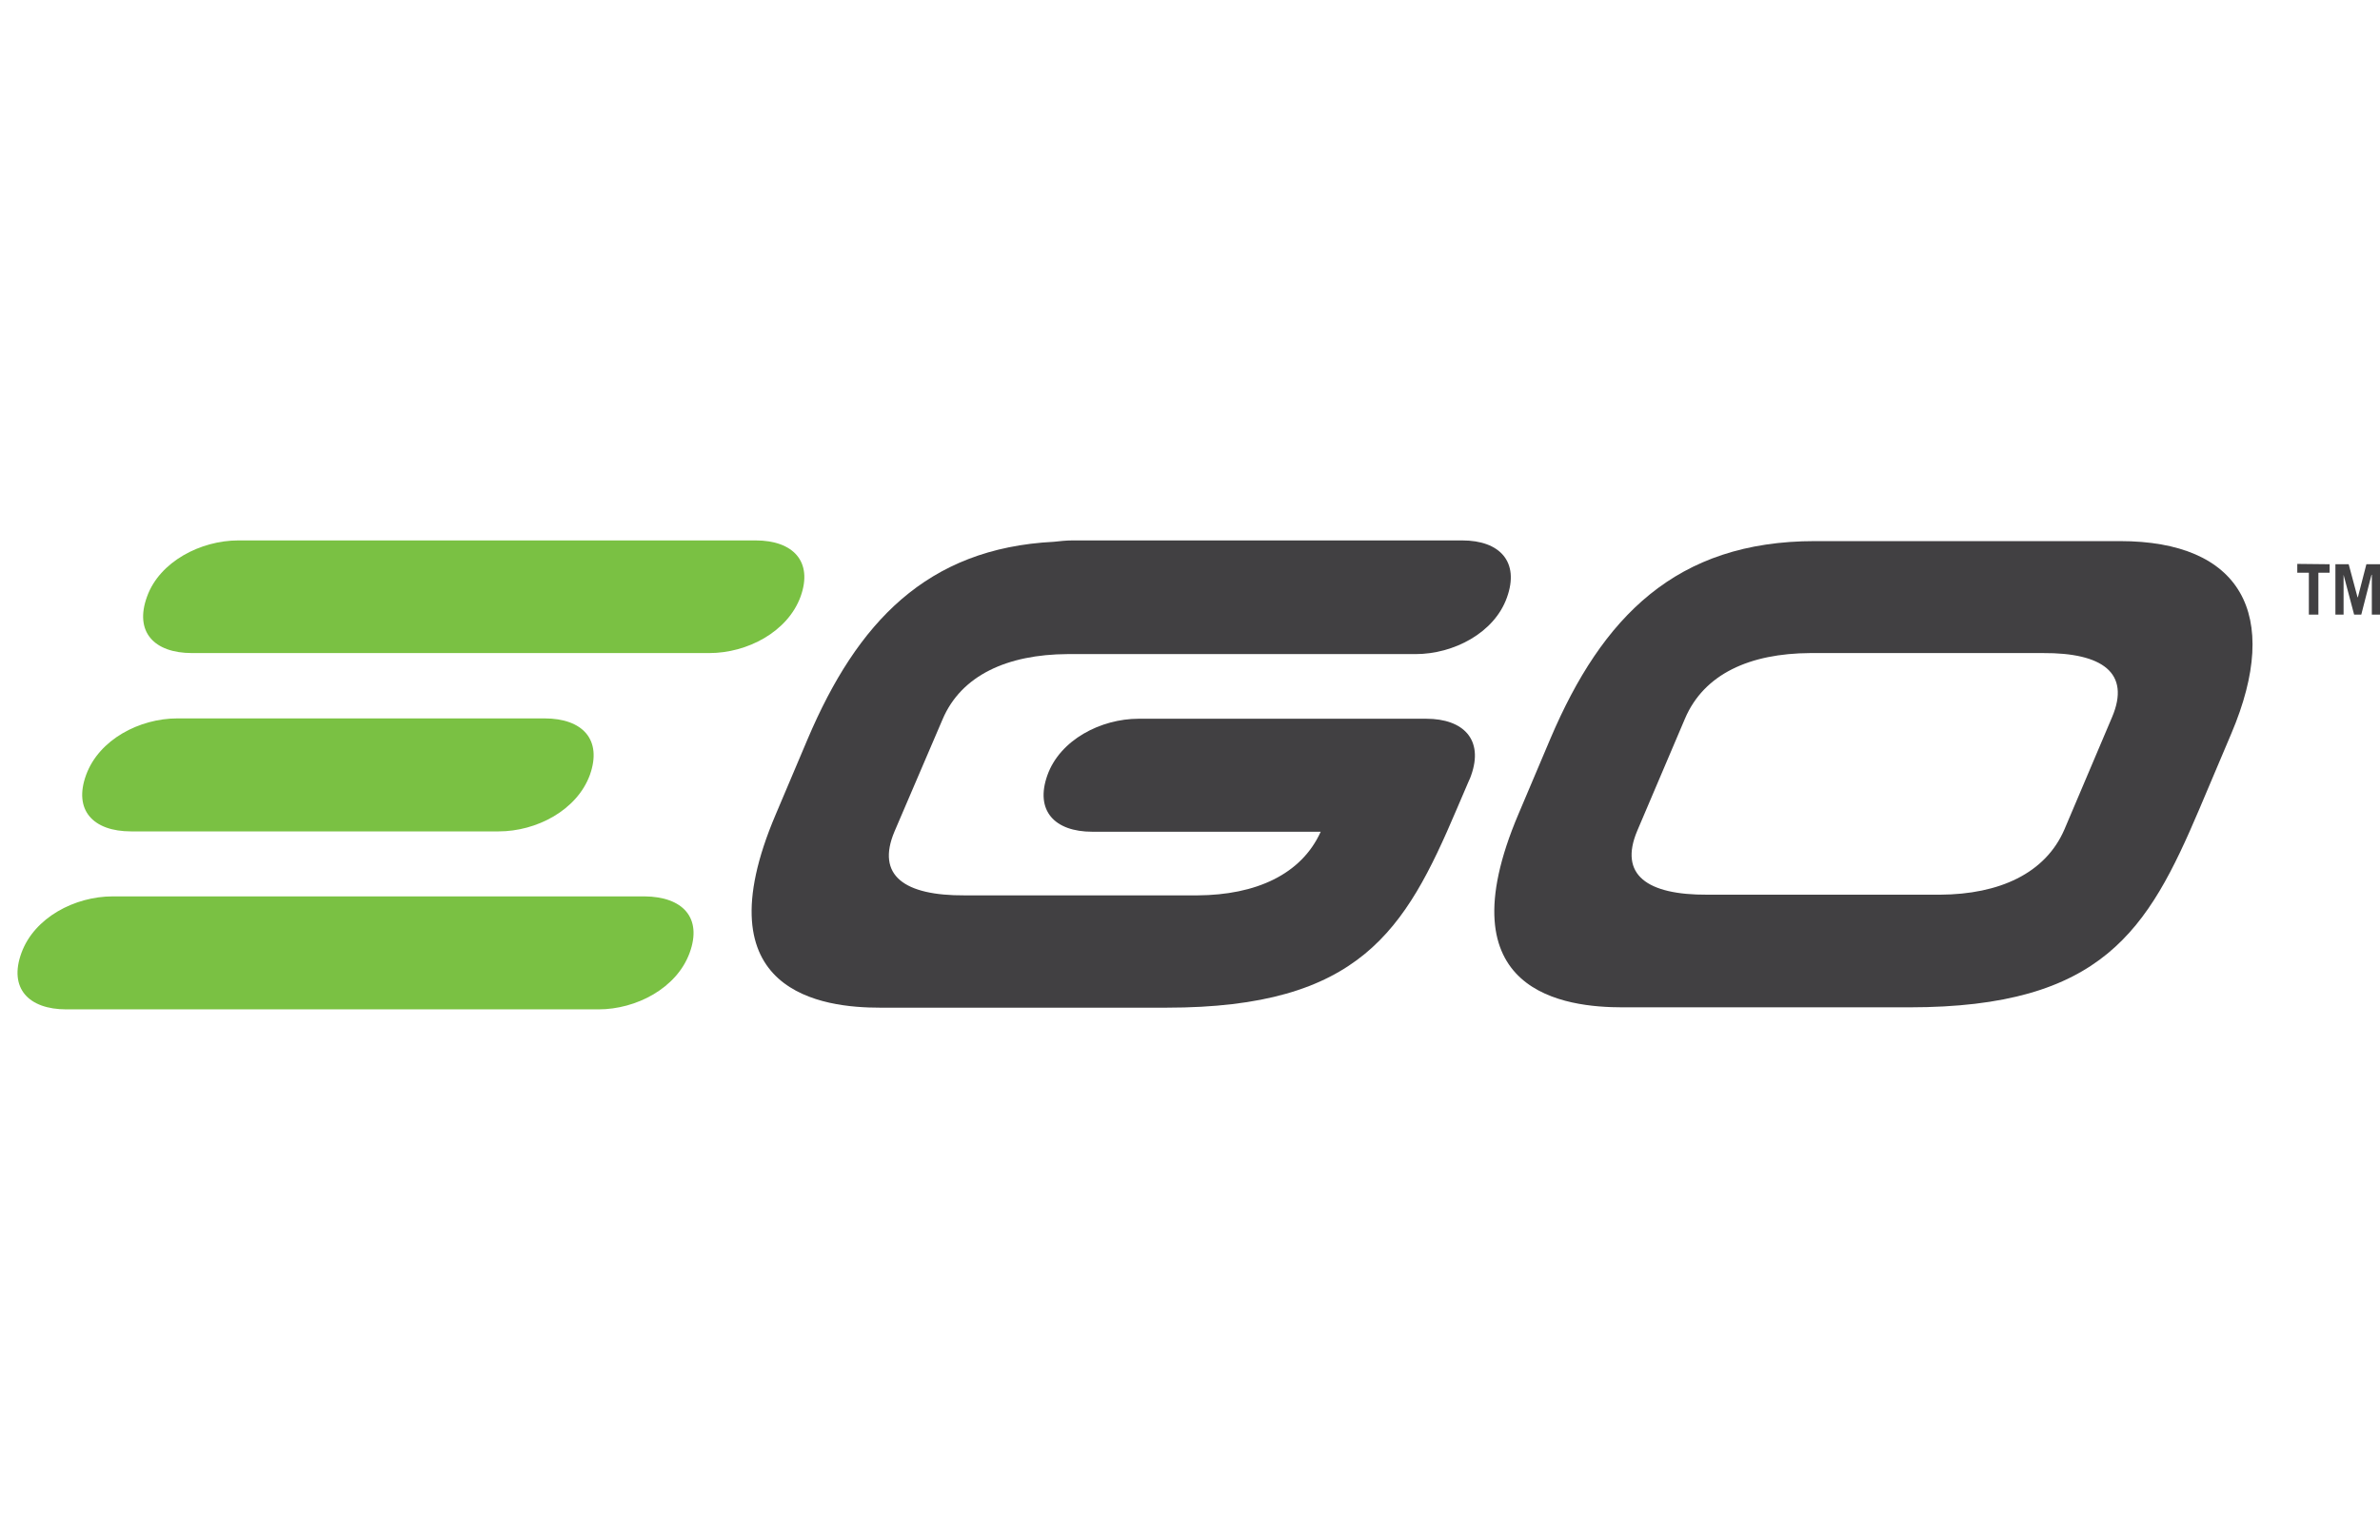
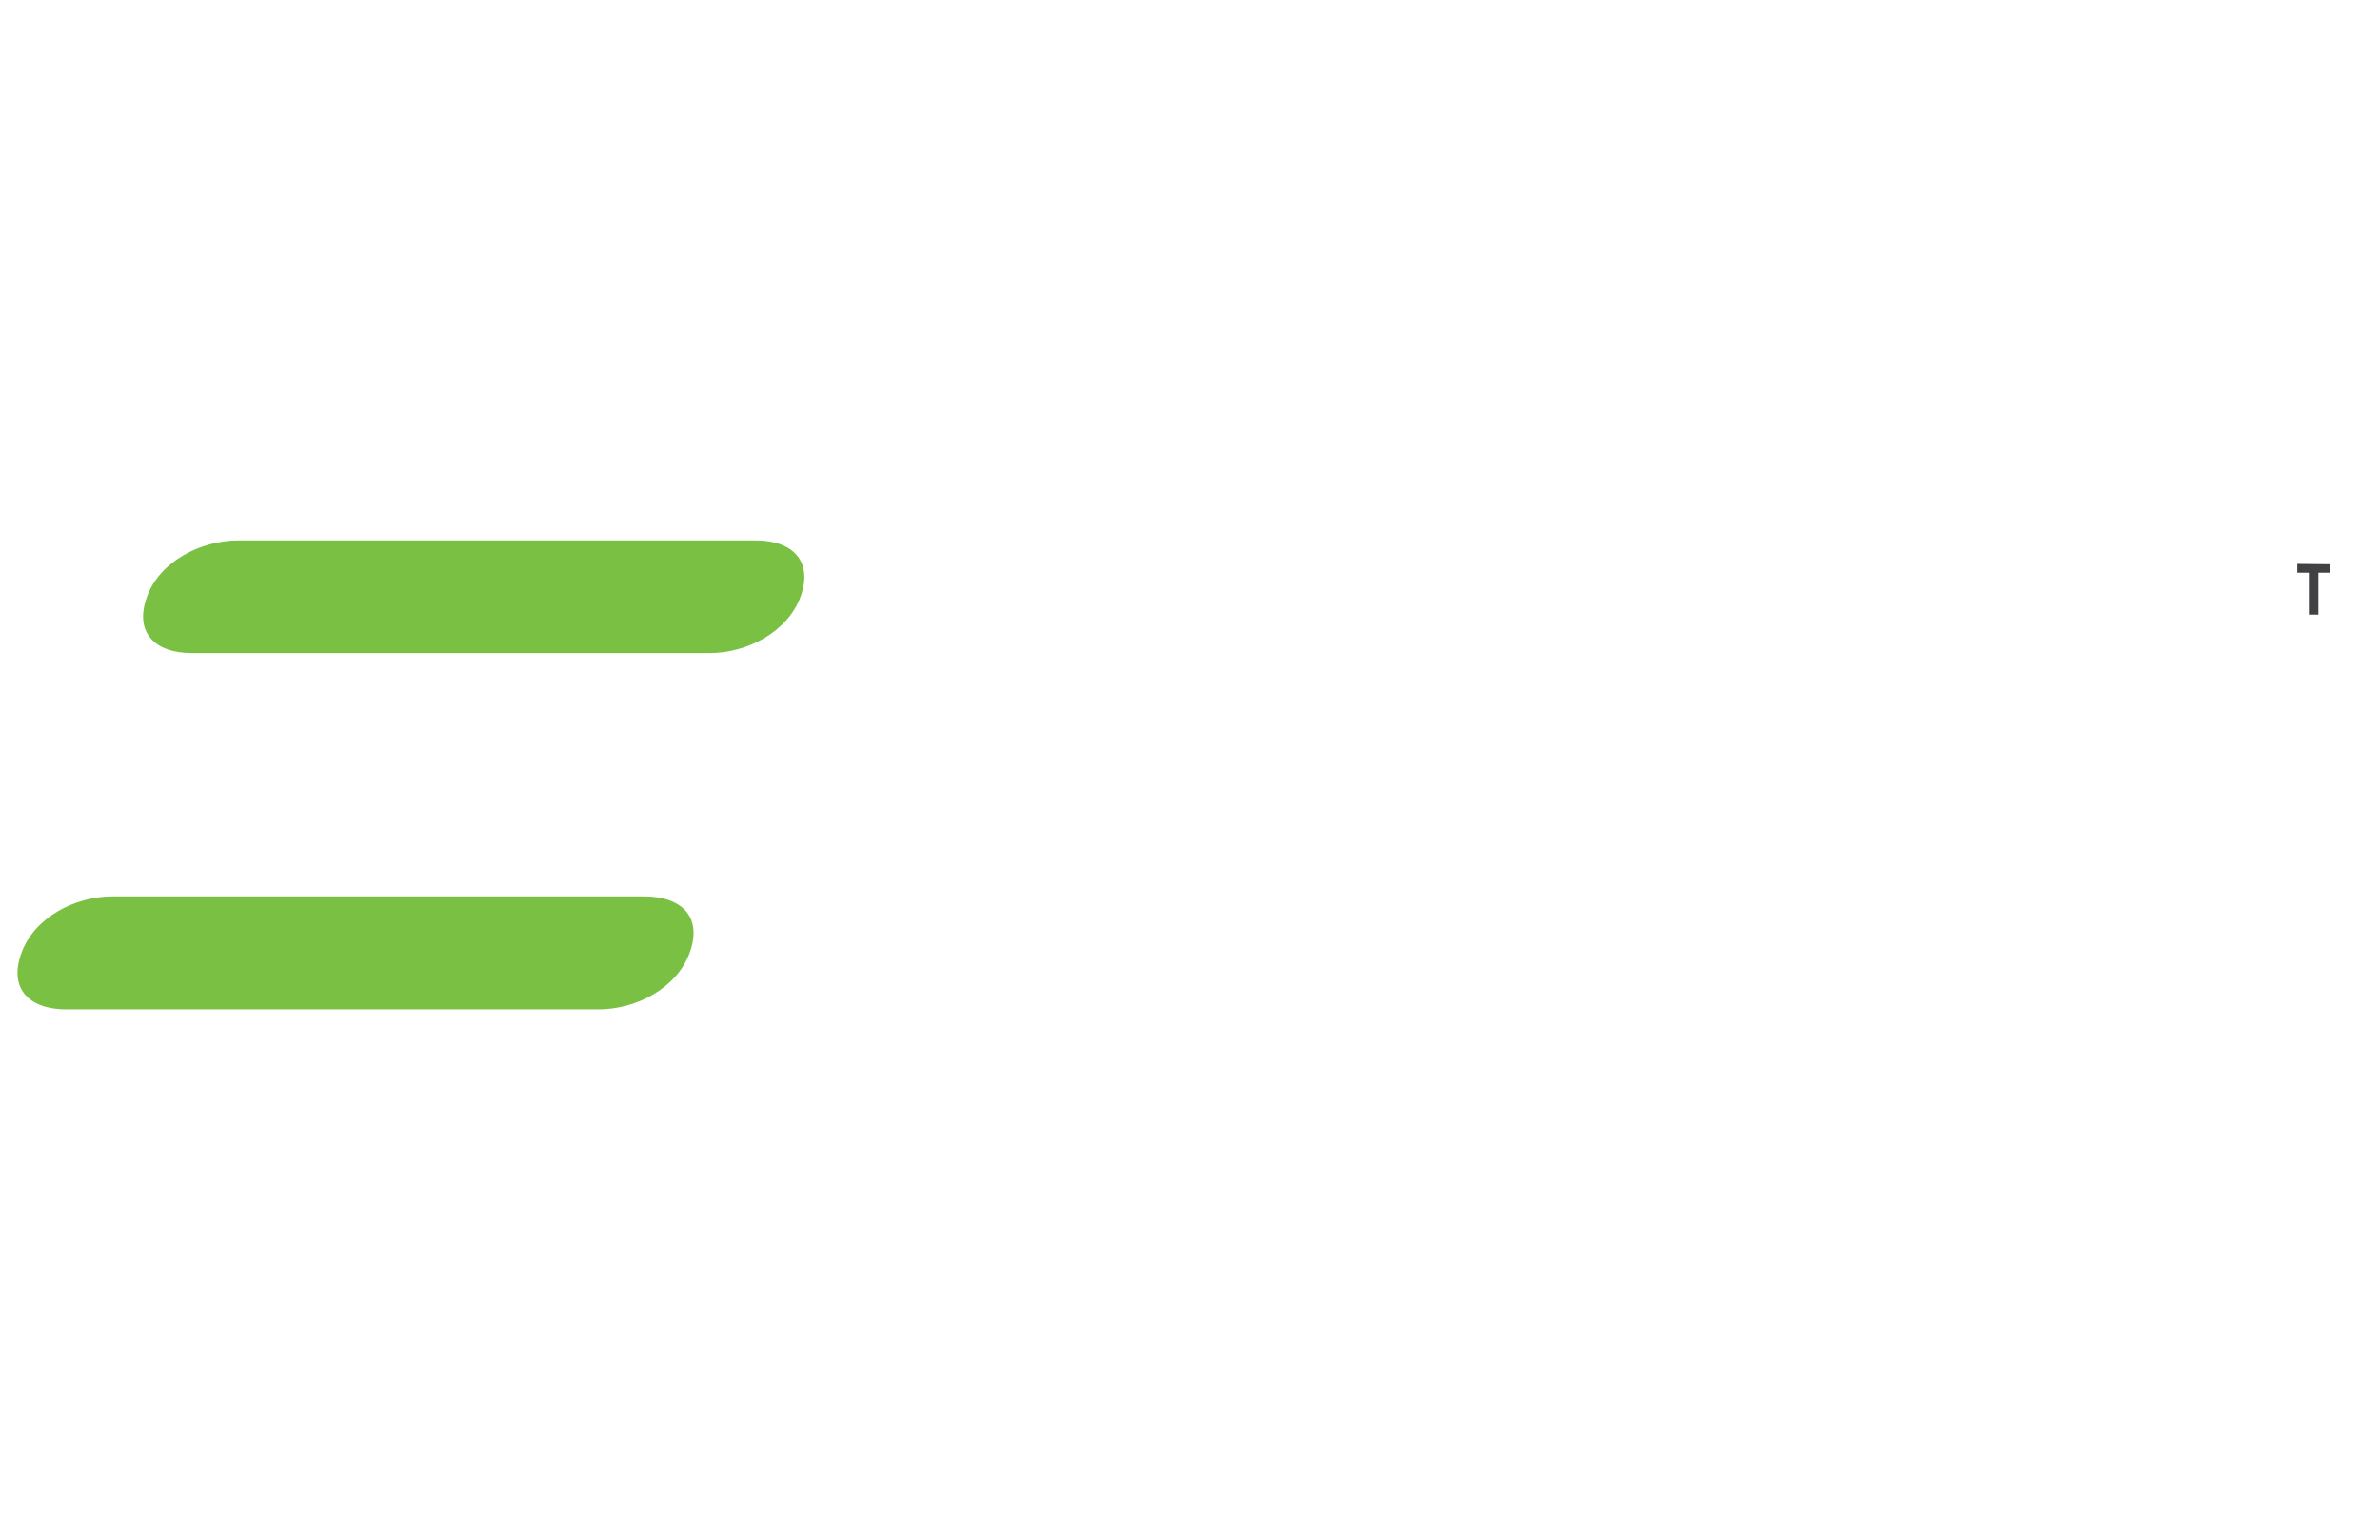
<svg xmlns="http://www.w3.org/2000/svg" xmlns:xlink="http://www.w3.org/1999/xlink" version="1.1" id="Layer_7" x="0px" y="0px" width="699.2px" height="452.4px" viewBox="0 0 699.2 452.4" style="enable-background:new 0 0 699.2 452.4;" xml:space="preserve">
  <style type="text/css"> .st0{fill:#414042;} .st1{clip-path:url(#SVGID_2_);} .st2{fill:#7AC143;} </style>
  <g>
    <polyline class="st0" points="684.4,165.8 684.4,168.3 681.1,168.3 681.1,180.6 678.3,180.6 678.3,168.3 674.9,168.3 674.9,165.7 684.4,165.8 " />
    <g>
      <defs>
        <rect id="SVGID_1_" x="5.2" y="158.8" width="694" height="137.8" />
      </defs>
      <clipPath id="SVGID_2_">
        <use xlink:href="#SVGID_1_" style="overflow:visible;" />
      </clipPath>
      <g class="st1">
-         <polyline class="st0" points="686.1,180.6 686.1,165.8 690,165.8 692.6,175.5 692.7,175.5 695.2,165.8 699.2,165.8 699.2,180.6 696.8,180.6 696.8,168.9 696.7,168.9 693.7,180.6 691.6,180.6 688.5,168.9 688.5,168.9 688.5,180.6 686.1,180.6 " />
        <path class="st2" d="M202.6,280c-3.8,10.4-15.7,16.6-26.8,16.6H19.5c-11.1,0-17-6.2-13.2-16.6s15.7-16.6,26.8-16.6h156.3 C200.5,263.5,206.4,269.6,202.6,280" />
      </g>
    </g>
-     <path class="st2" d="M173.3,227.7c-3.8,10.4-15.7,16.6-26.8,16.6H38.5c-11.1,0-17-6.2-13.2-16.6c3.8-10.4,15.7-16.6,26.8-16.6 h107.9C171.1,211.1,177,217.3,173.3,227.7" />
    <path class="st2" d="M235.2,175.3c-3.8,10.4-15.7,16.6-26.8,16.6h-152c-11.1,0-17-6.2-13.2-16.6C46.9,165,59,158.8,70,158.8h152 C233,158.8,238.9,165,235.2,175.3" />
-     <path class="st0" d="M476.7,296c-16.4,0-53.1-3.9-30.6-56.8l9.4-22.2c15.2-35.7,36.9-58,77.7-58h89.6c35.3,0,47.7,21.3,32.7,56.6 l-9.4,22.2c-15.1,35.5-28.4,58.2-85.2,58.2H476.7 M570,262.9c17.3-0.1,30.9-6.2,36.5-19.2l14-33c5.5-13-2.9-18.9-20.3-18.8h-68.4 c-17.7,0.1-31.2,6.1-36.8,19.3l-14,32.9c-5.5,13,2.9,18.9,20.6,18.8L570,262.9z" />
-     <path class="st0" d="M429.6,158.8H315.1c-1.8,0-3.7,0.2-5.5,0.4c-37.4,1.9-57.8,23.8-72.3,57.9l-9.4,22.2 c-22.5,52.8,14.3,56.8,30.6,56.8h84.2c56.8,0,70.1-22.7,85.2-58.2l3.6-8.4l0,0c0.3-0.6,0.5-1.1,0.7-1.7 c3.7-10.4-2.2-16.6-13.2-16.6h-84.5c-11.1,0-23.1,6.2-26.8,16.6s2.1,16.6,13.2,16.6H388c-5.7,12.6-19.1,18.6-36.2,18.7h-68.4 c-17.7,0.1-26.1-5.8-20.6-18.8l14.1-32.9c5.5-13,19.1-19.1,36.7-19.2l0,0h102.3c11.1,0,23.1-6.2,26.8-16.6 C446.5,165.1,440.6,158.8,429.6,158.8" />
  </g>
</svg>